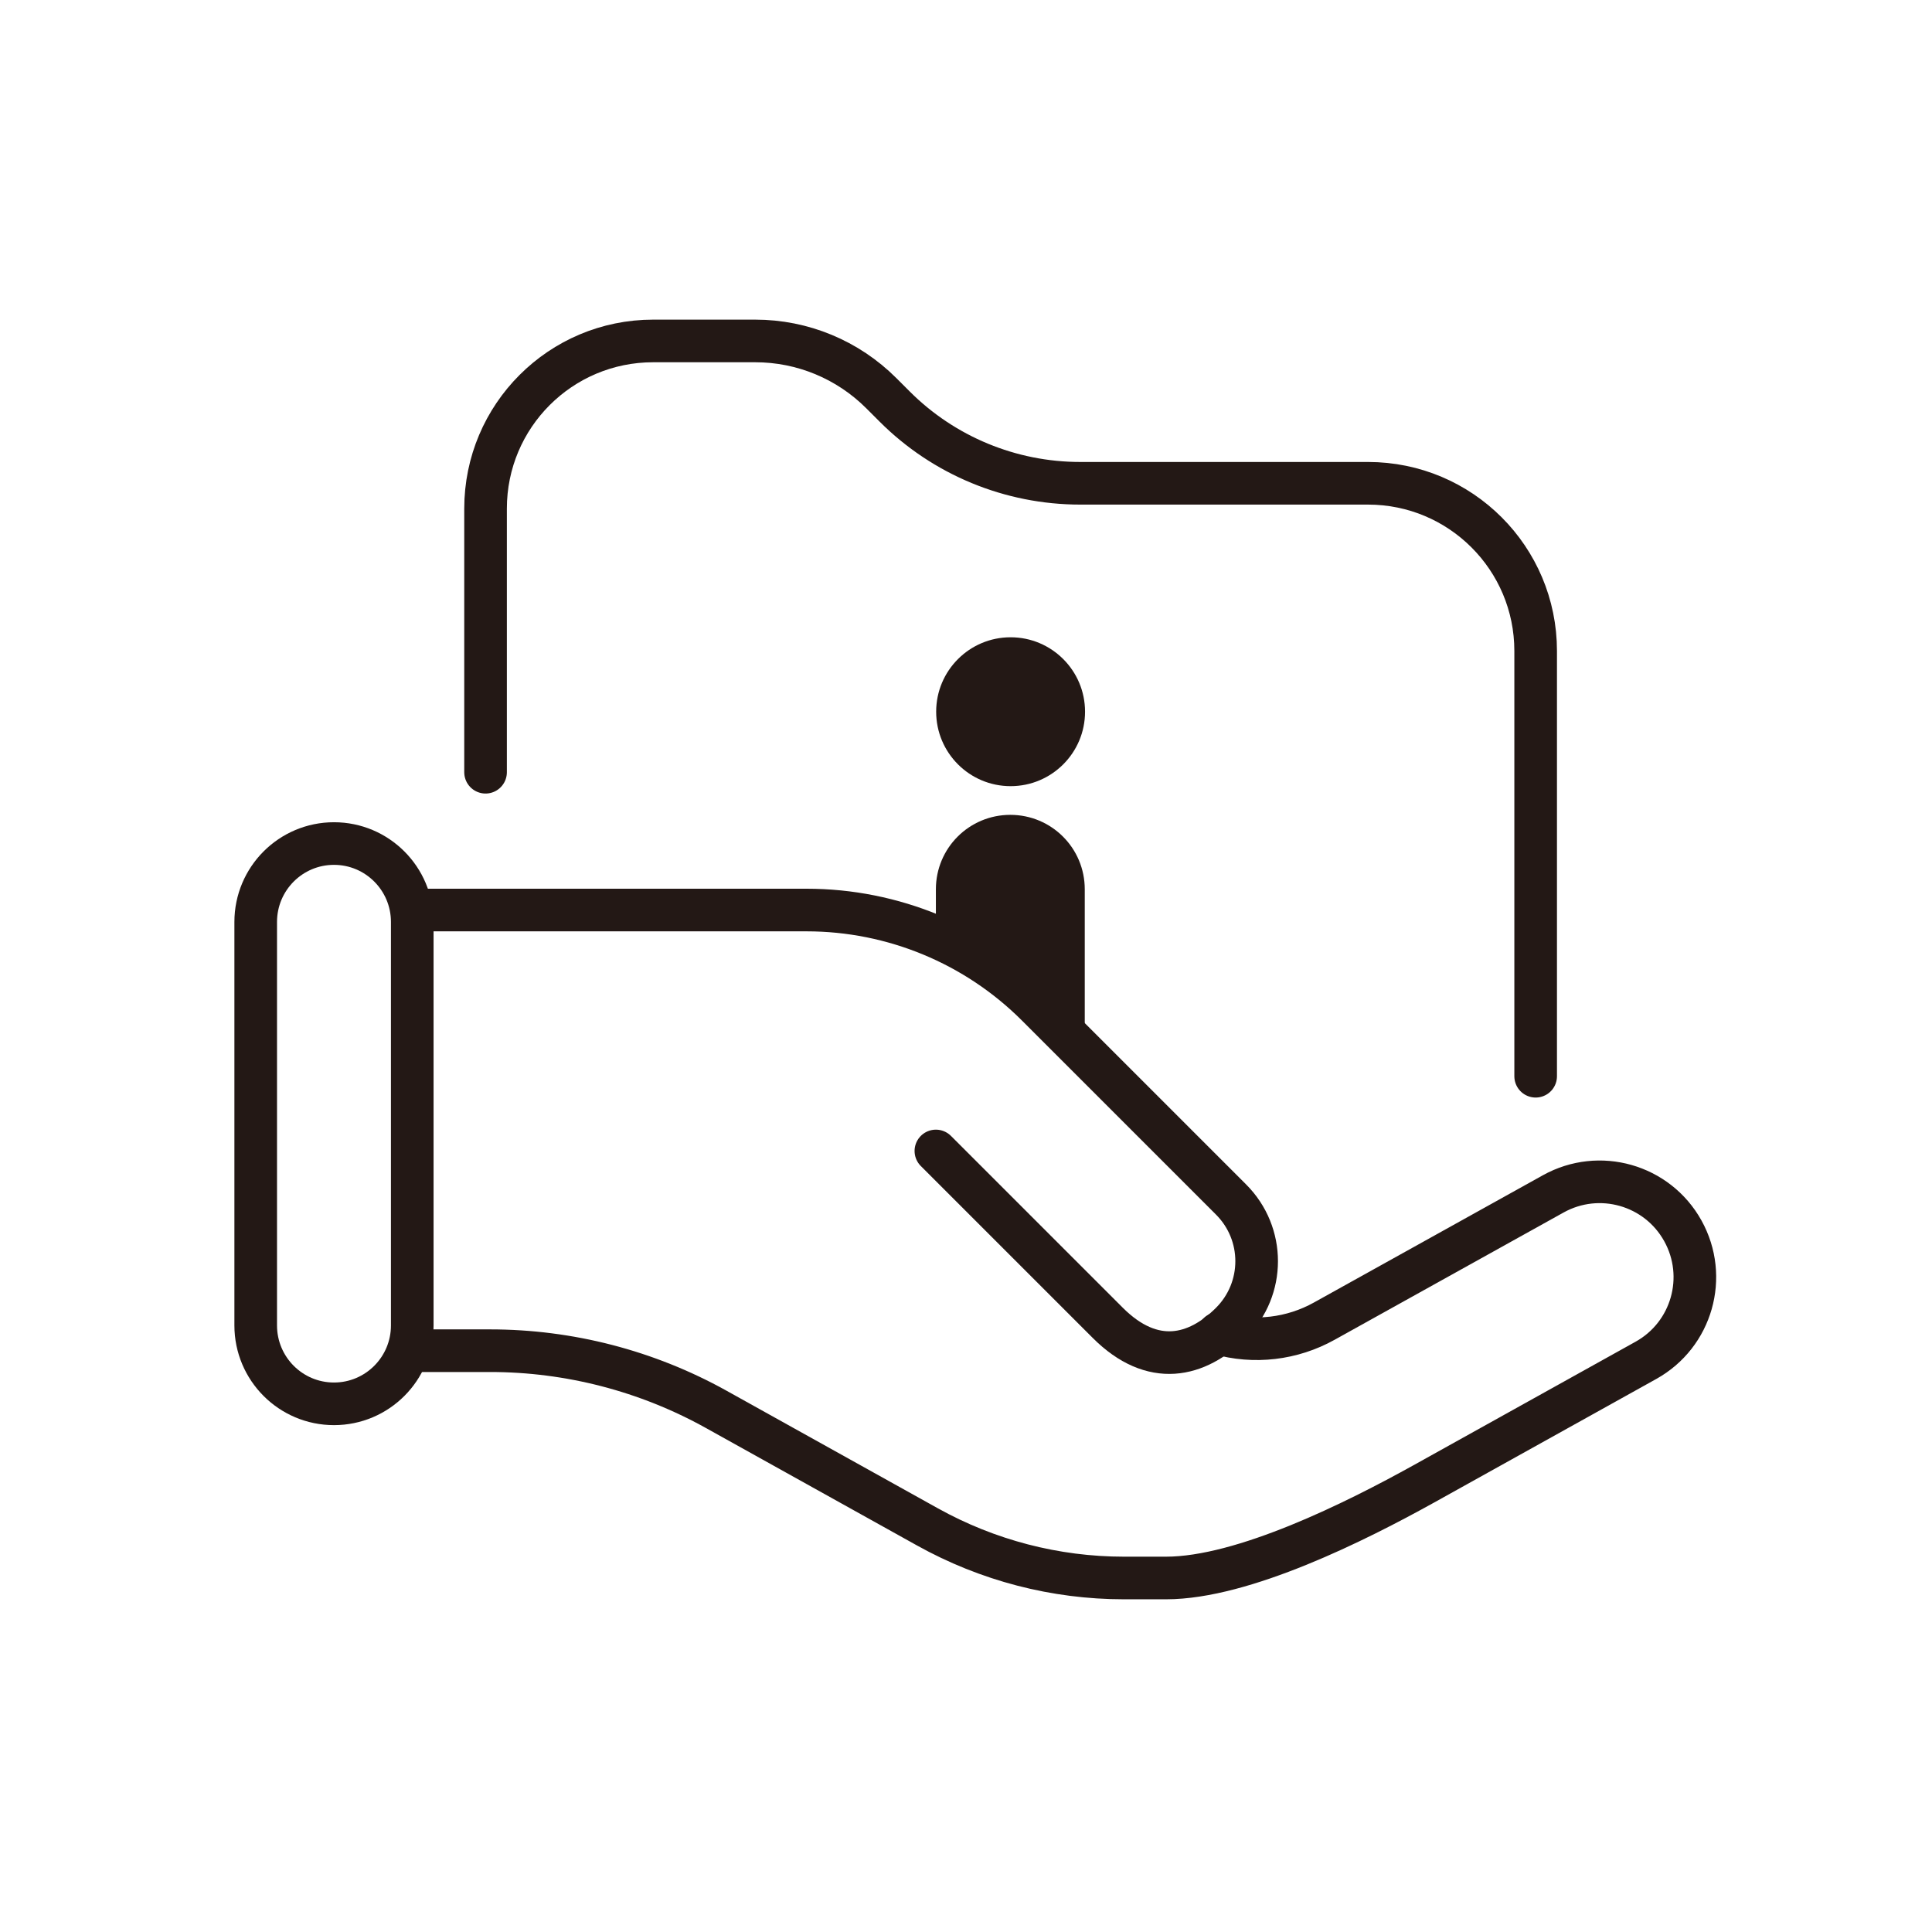
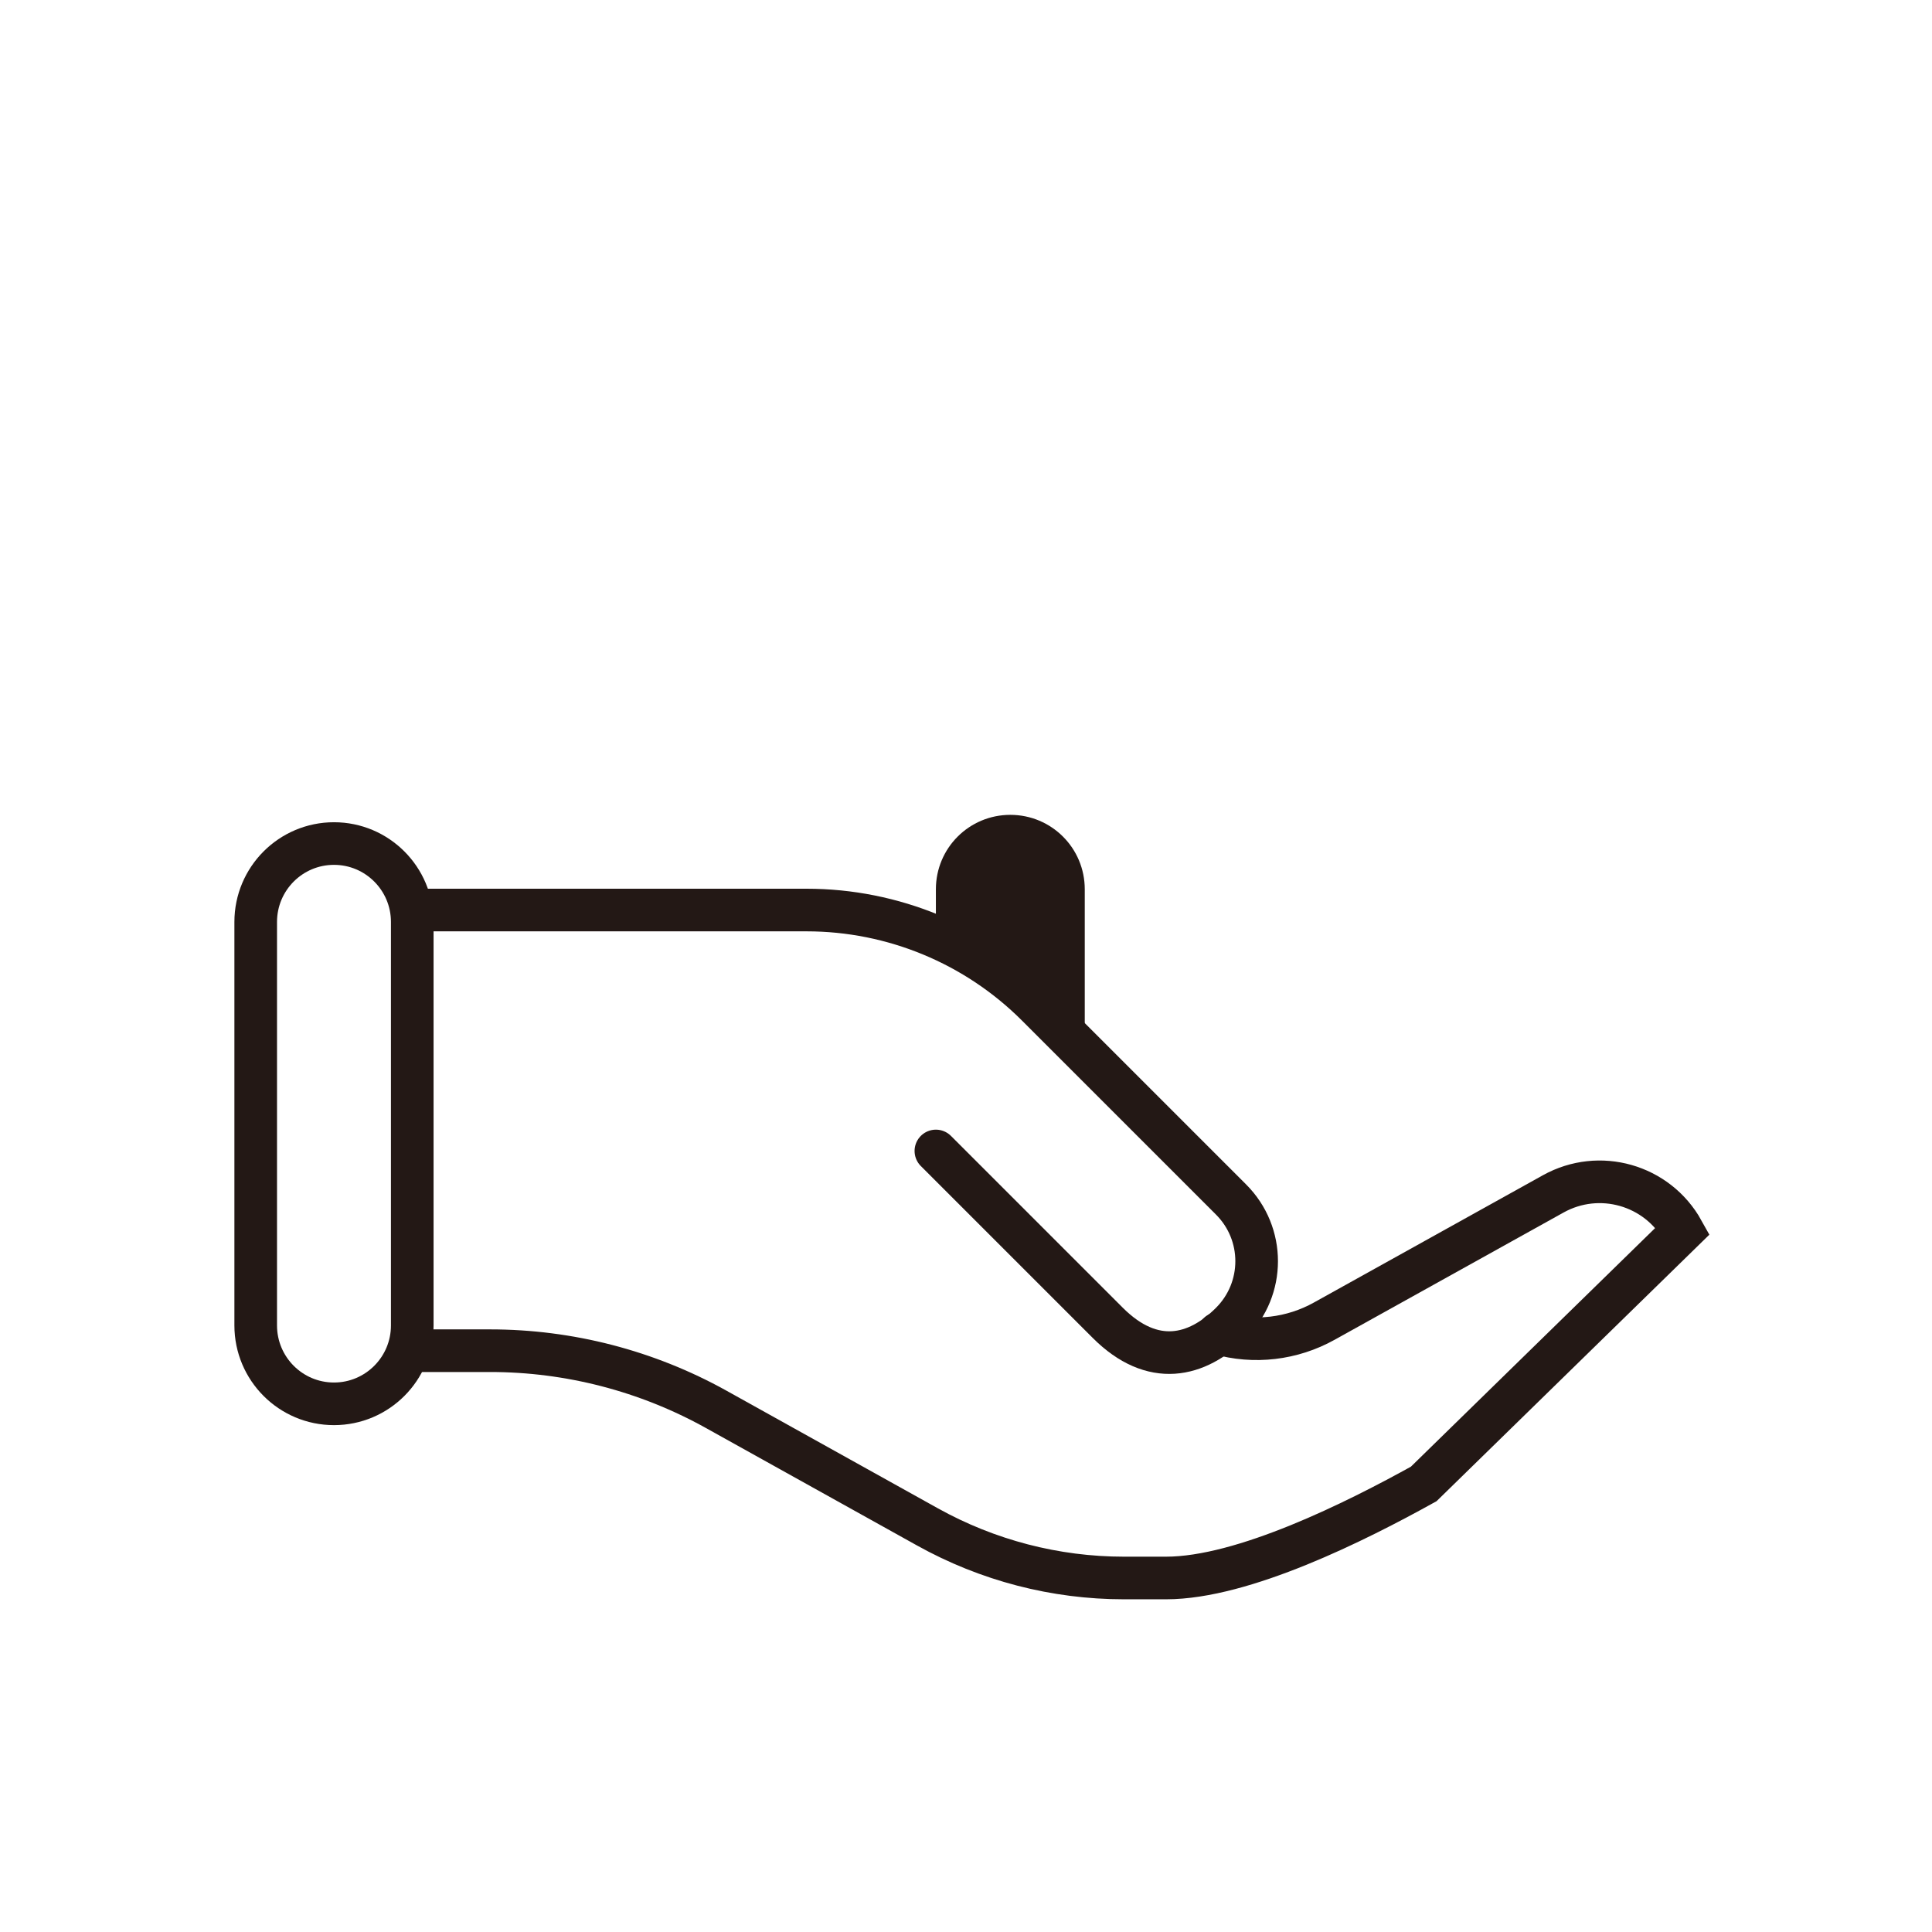
<svg xmlns="http://www.w3.org/2000/svg" width="68" height="68" viewBox="0 0 68 68" fill="none">
  <g clip-path="url(#clip0_230_970)">
-     <path d="M17.09 27.18V17.9C17.09 14.64 19.73 12 22.99 12H26.58C28.25 12 29.84 12.66 31.02 13.84L31.49 14.31C33.22 16.04 35.57 17.01 38.02 17.01H48.15C51.41 17.01 54.05 19.65 54.05 22.91V37.88" stroke="#231815" stroke-width="1.5" stroke-miterlimit="10" stroke-linecap="round" />
-     <path d="M35.57 27.67C37.017 27.67 38.19 26.497 38.19 25.05C38.19 23.603 37.017 22.43 35.57 22.43C34.123 22.43 32.95 23.603 32.95 25.05C32.95 26.497 34.123 27.67 35.57 27.67Z" fill="#231815" />
    <path d="M14.51 32.03H28.39C31.43 32.03 34.35 33.24 36.5 35.39L43.33 42.22C44.53 43.42 44.53 45.36 43.33 46.56C42.13 47.76 40.57 48.14 38.99 46.56L32.94 40.51" stroke="#231815" stroke-width="1.5" stroke-miterlimit="10" stroke-linecap="round" />
-     <path d="M42.89 46.93C44.14 47.29 45.48 47.13 46.61 46.5L54.67 42.02C56.29 41.12 58.33 41.7 59.23 43.32C60.13 44.94 59.55 46.98 57.93 47.88L50.11 52.23C47.73 53.55 43.76 55.54 41.04 55.54H39.56C37.14 55.54 34.76 54.92 32.64 53.74L25.2 49.6C22.77 48.25 20.03 47.54 17.25 47.54H14.52" stroke="#231815" stroke-width="1.5" stroke-miterlimit="10" stroke-linecap="round" />
+     <path d="M42.89 46.93C44.14 47.29 45.48 47.13 46.61 46.5L54.67 42.02C56.29 41.12 58.33 41.7 59.23 43.32L50.11 52.23C47.73 53.55 43.76 55.54 41.04 55.54H39.56C37.14 55.54 34.76 54.92 32.64 53.74L25.2 49.6C22.77 48.25 20.03 47.54 17.25 47.54H14.52" stroke="#231815" stroke-width="1.5" stroke-miterlimit="10" stroke-linecap="round" />
    <path d="M14.51 32.45C14.51 30.926 13.277 29.69 11.755 29.69C10.233 29.69 9 30.926 9 32.45V46.65C9 48.174 10.233 49.41 11.755 49.41C13.277 49.41 14.51 48.174 14.51 46.65V32.45Z" stroke="#231815" stroke-width="1.5" stroke-miterlimit="10" stroke-linecap="round" />
    <path d="M36.5 35.39L38.95 37.84V37.05C38.53 37.05 38.18 36.7 38.18 36.28V31.3C38.18 29.85 37.01 28.68 35.56 28.68C34.11 28.68 32.94 29.85 32.94 31.3V32.98C34.25 33.55 35.46 34.36 36.49 35.39H36.5Z" fill="#231815" />
  </g>
  <defs>
    <clipPath id="clip0_230_970">
      <rect width="68" height="68" fill="white" />
    </clipPath>
  </defs>
</svg>